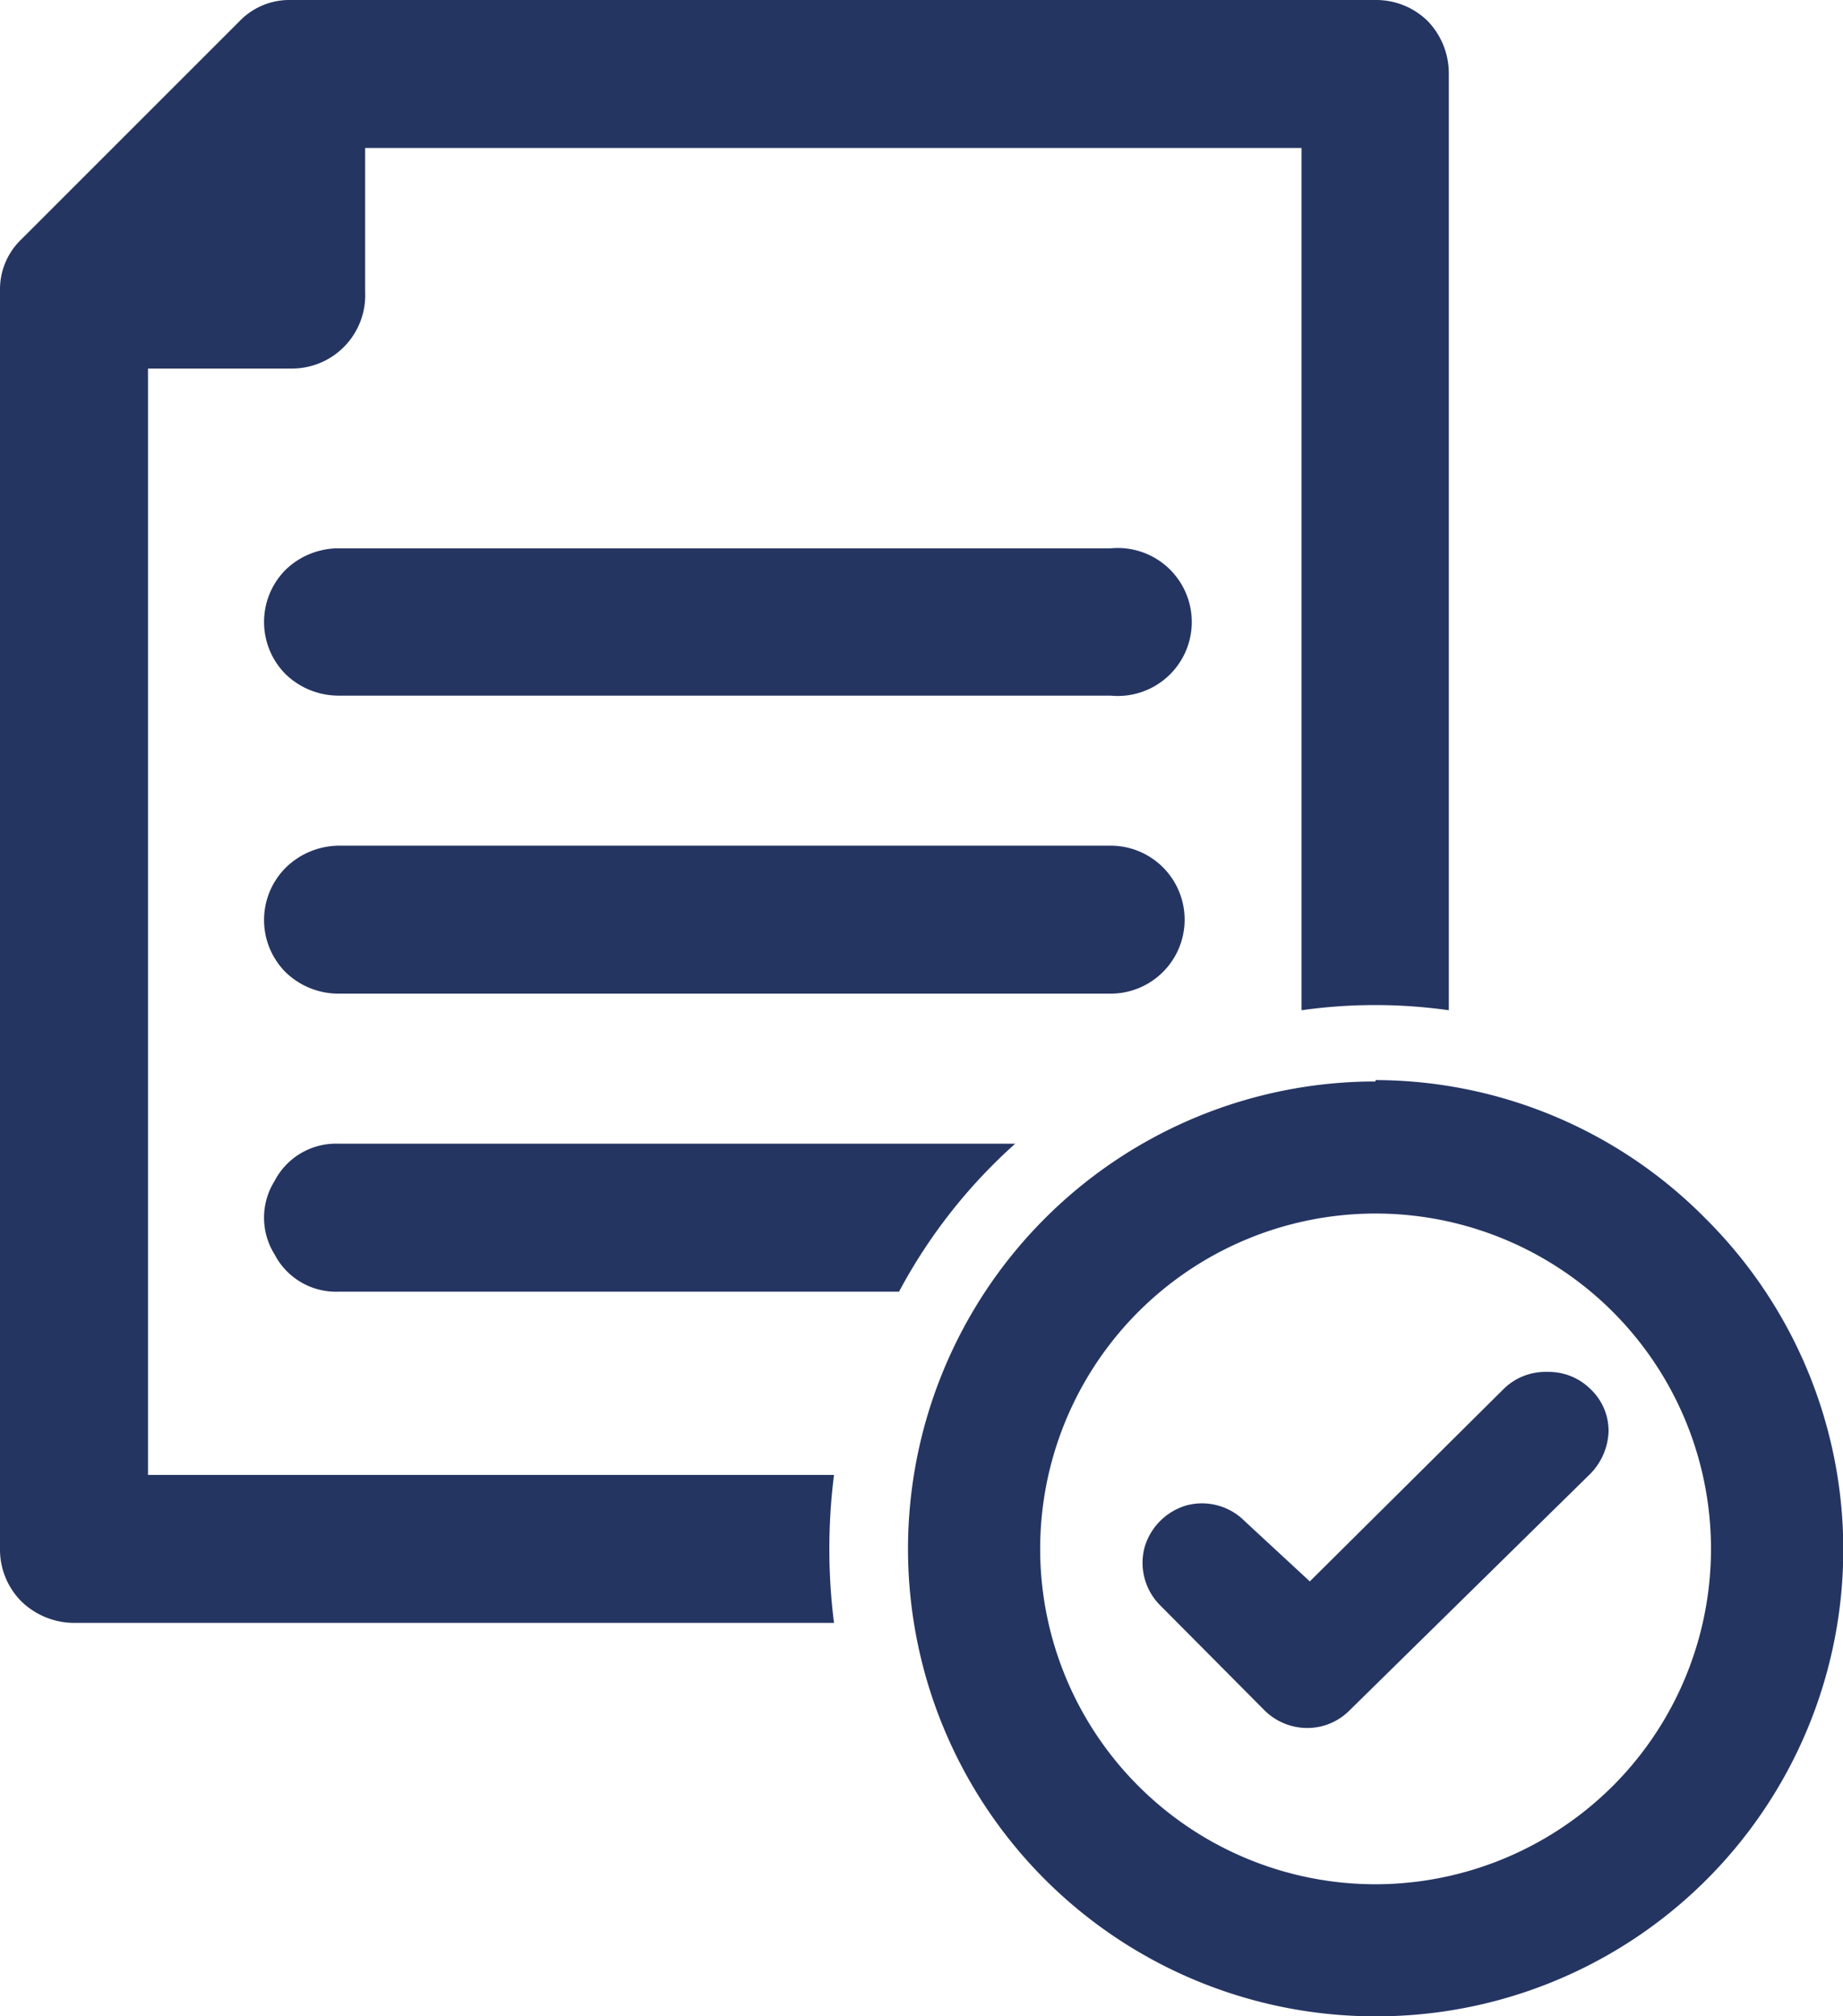
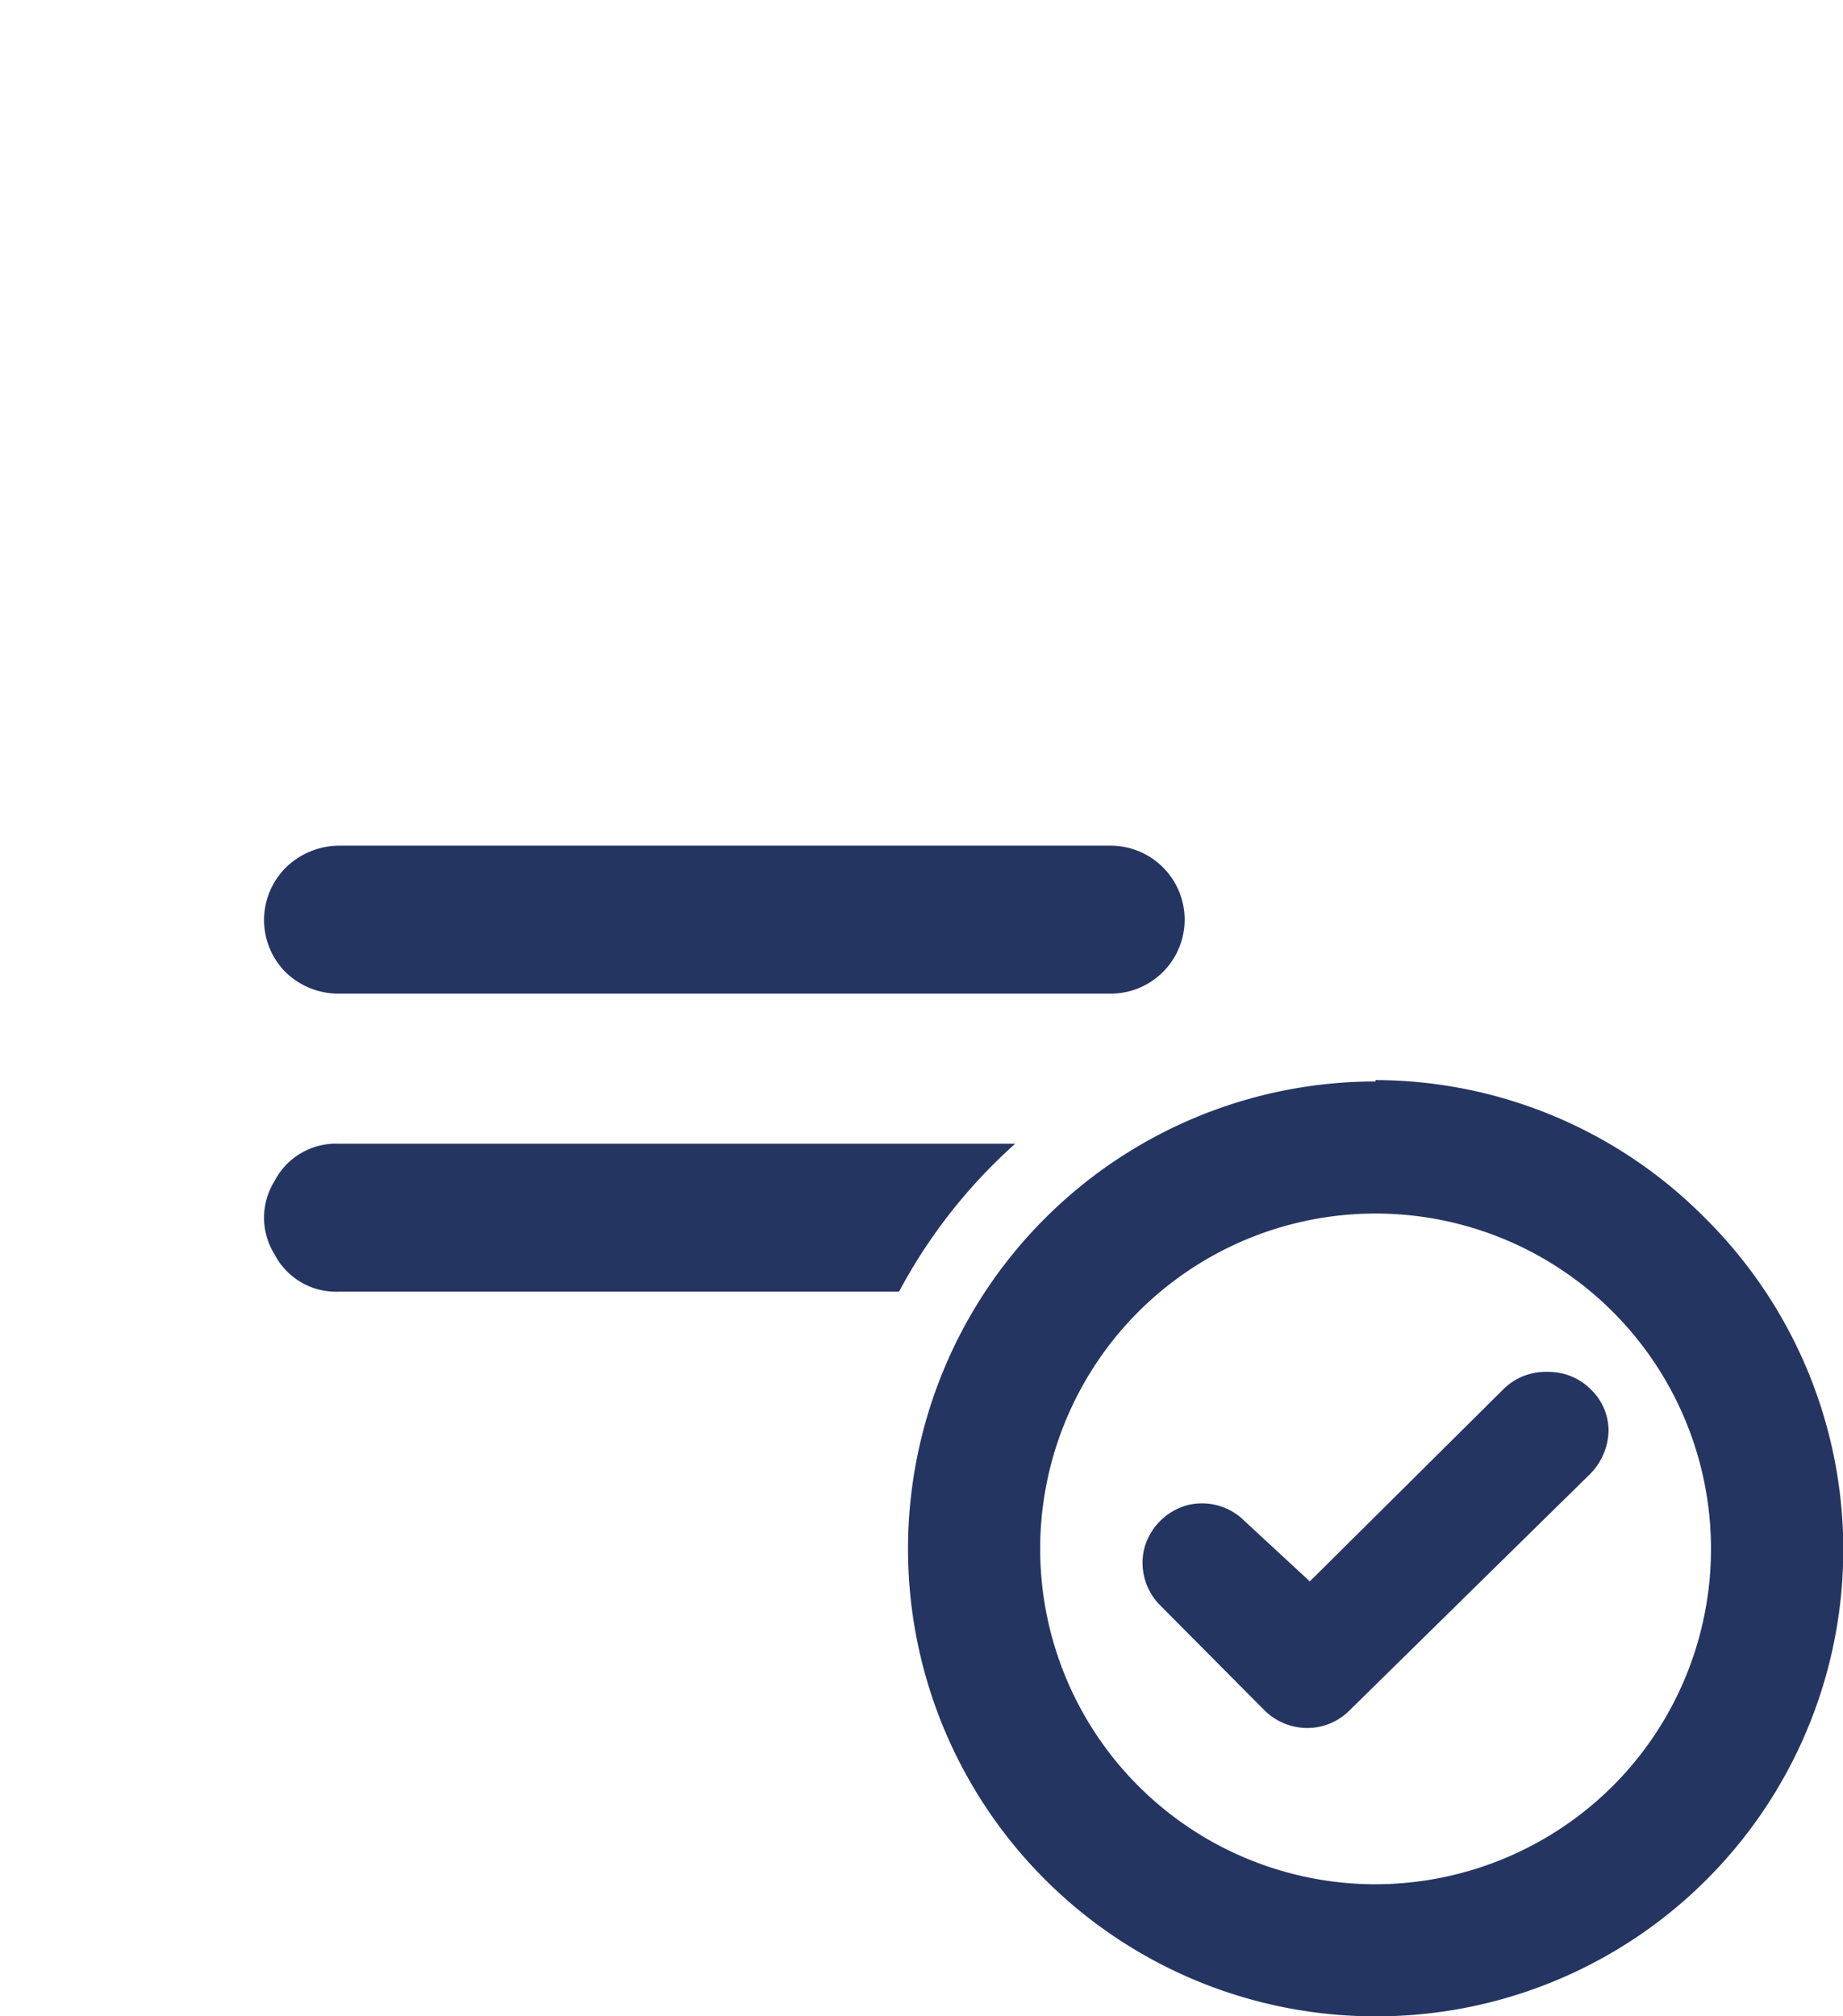
<svg xmlns="http://www.w3.org/2000/svg" id="Camada_1" data-name="Camada 1" viewBox="0 0 26.65 29.16">
  <defs>
    <style>.cls-1{fill:#253562;}</style>
  </defs>
  <path class="cls-1" d="M19.89,15.64a6.76,6.76,0,0,0,0,13.52,6.75,6.75,0,0,0,4.77-11.54,6.72,6.72,0,0,0-4.77-2Zm0,11.61a4.85,4.85,0,1,1,3.43-1.42,4.87,4.87,0,0,1-3.43,1.42Z" />
  <path class="cls-1" d="M22.35,19.84h0a.86.86,0,0,0-.61.25l-2.8,2.78L18,22a.87.87,0,0,0-.84-.23.89.89,0,0,0-.61.61.87.87,0,0,0,.23.84l1.51,1.52a.88.88,0,0,0,.61.25.86.86,0,0,0,.61-.25L23,21.31a.92.92,0,0,0,.26-.61.83.83,0,0,0-.26-.61.86.86,0,0,0-.61-.25Z" />
-   <path class="cls-1" d="M16.06,7.93H4.89a1.1,1.1,0,0,0-.76.31,1.07,1.07,0,0,0,0,1.51,1.1,1.1,0,0,0,.76.31H16.06a1.07,1.07,0,1,0,0-2.13Z" />
  <path class="cls-1" d="M16.06,12.23H4.89a1.11,1.11,0,0,0-.76.32,1.07,1.07,0,0,0,0,1.51,1.1,1.1,0,0,0,.76.31H16.06a1.07,1.07,0,1,0,0-2.14Z" />
  <path class="cls-1" d="M14.64,16.54H4.89a1,1,0,0,0-.92.54,1,1,0,0,0,0,1.06,1,1,0,0,0,.92.54H13a7.77,7.77,0,0,1,1.68-2.14Z" />
-   <path class="cls-1" d="M2.14,21.33v-16H4.22A1.06,1.06,0,0,0,5.28,4.22V2.14H18.82V14.61a7.6,7.6,0,0,1,2.13,0V1.06a1.09,1.09,0,0,0-.3-.75A1.06,1.06,0,0,0,19.9,0H4.2a1,1,0,0,0-.74.31L.31,3.46A1,1,0,0,0,0,4.2V22.41a1.06,1.06,0,0,0,.31.75,1.1,1.1,0,0,0,.75.31h11a8.51,8.51,0,0,1,0-2.14Z" />
</svg>